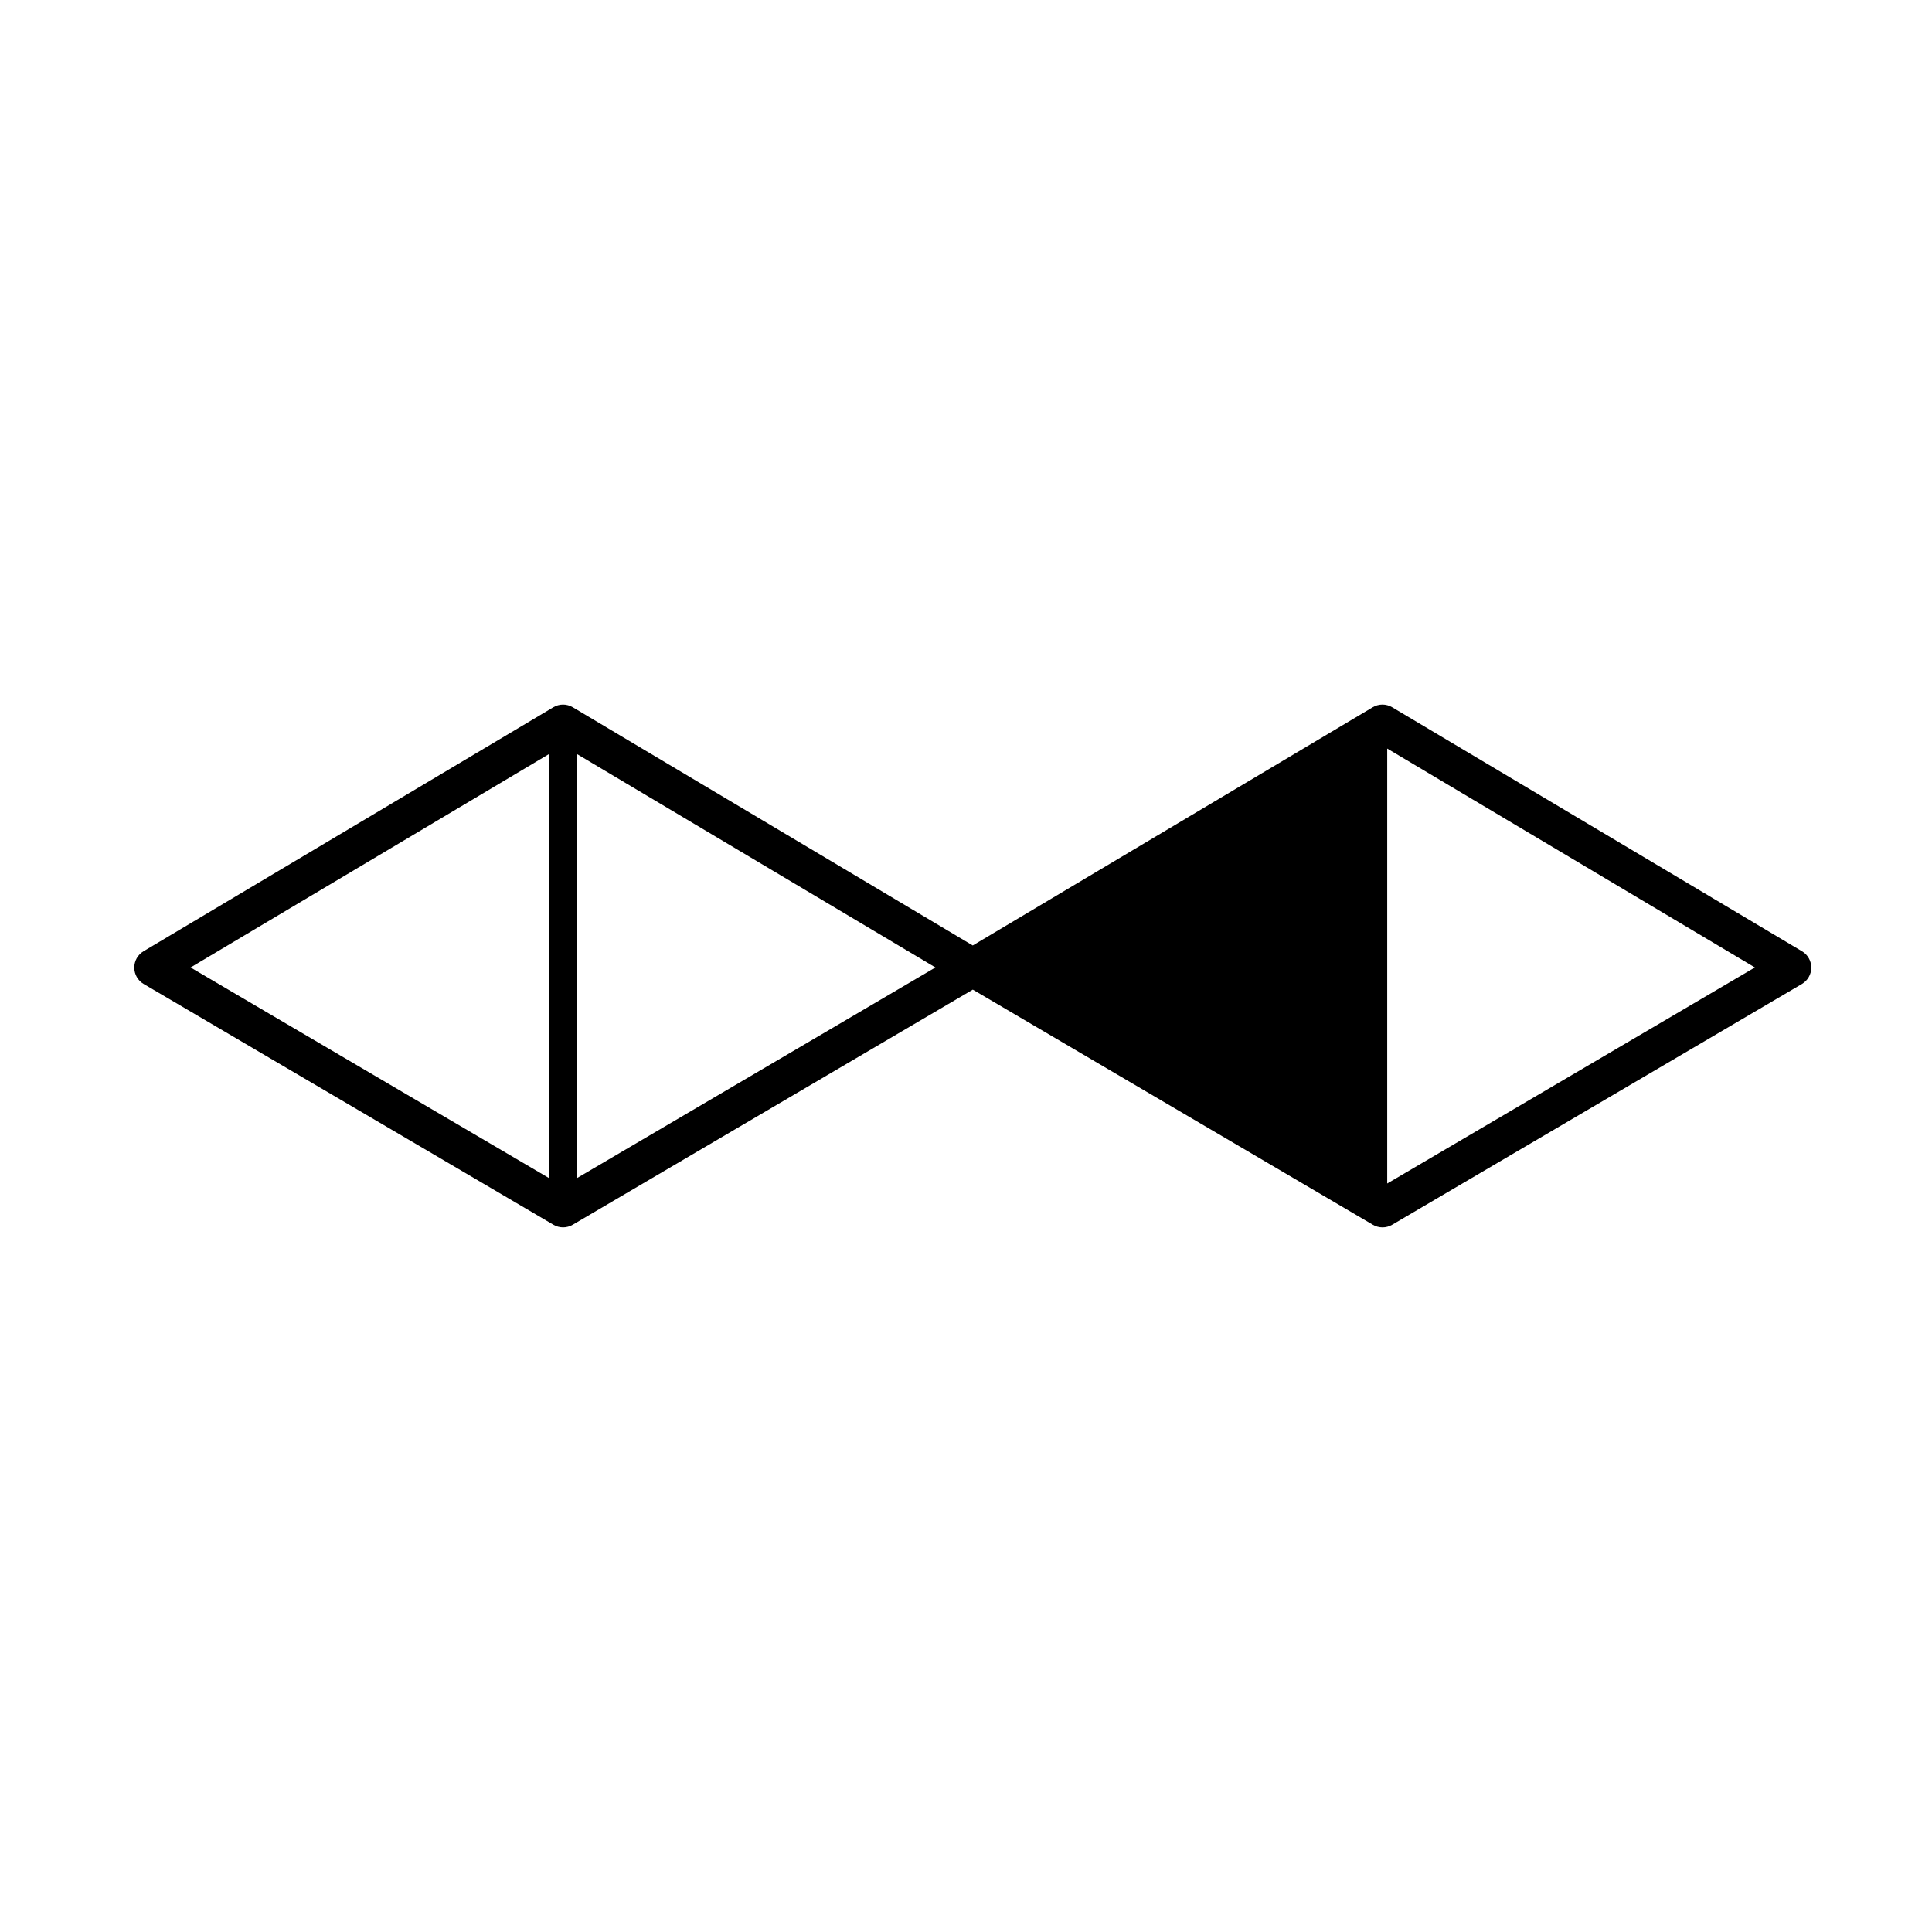
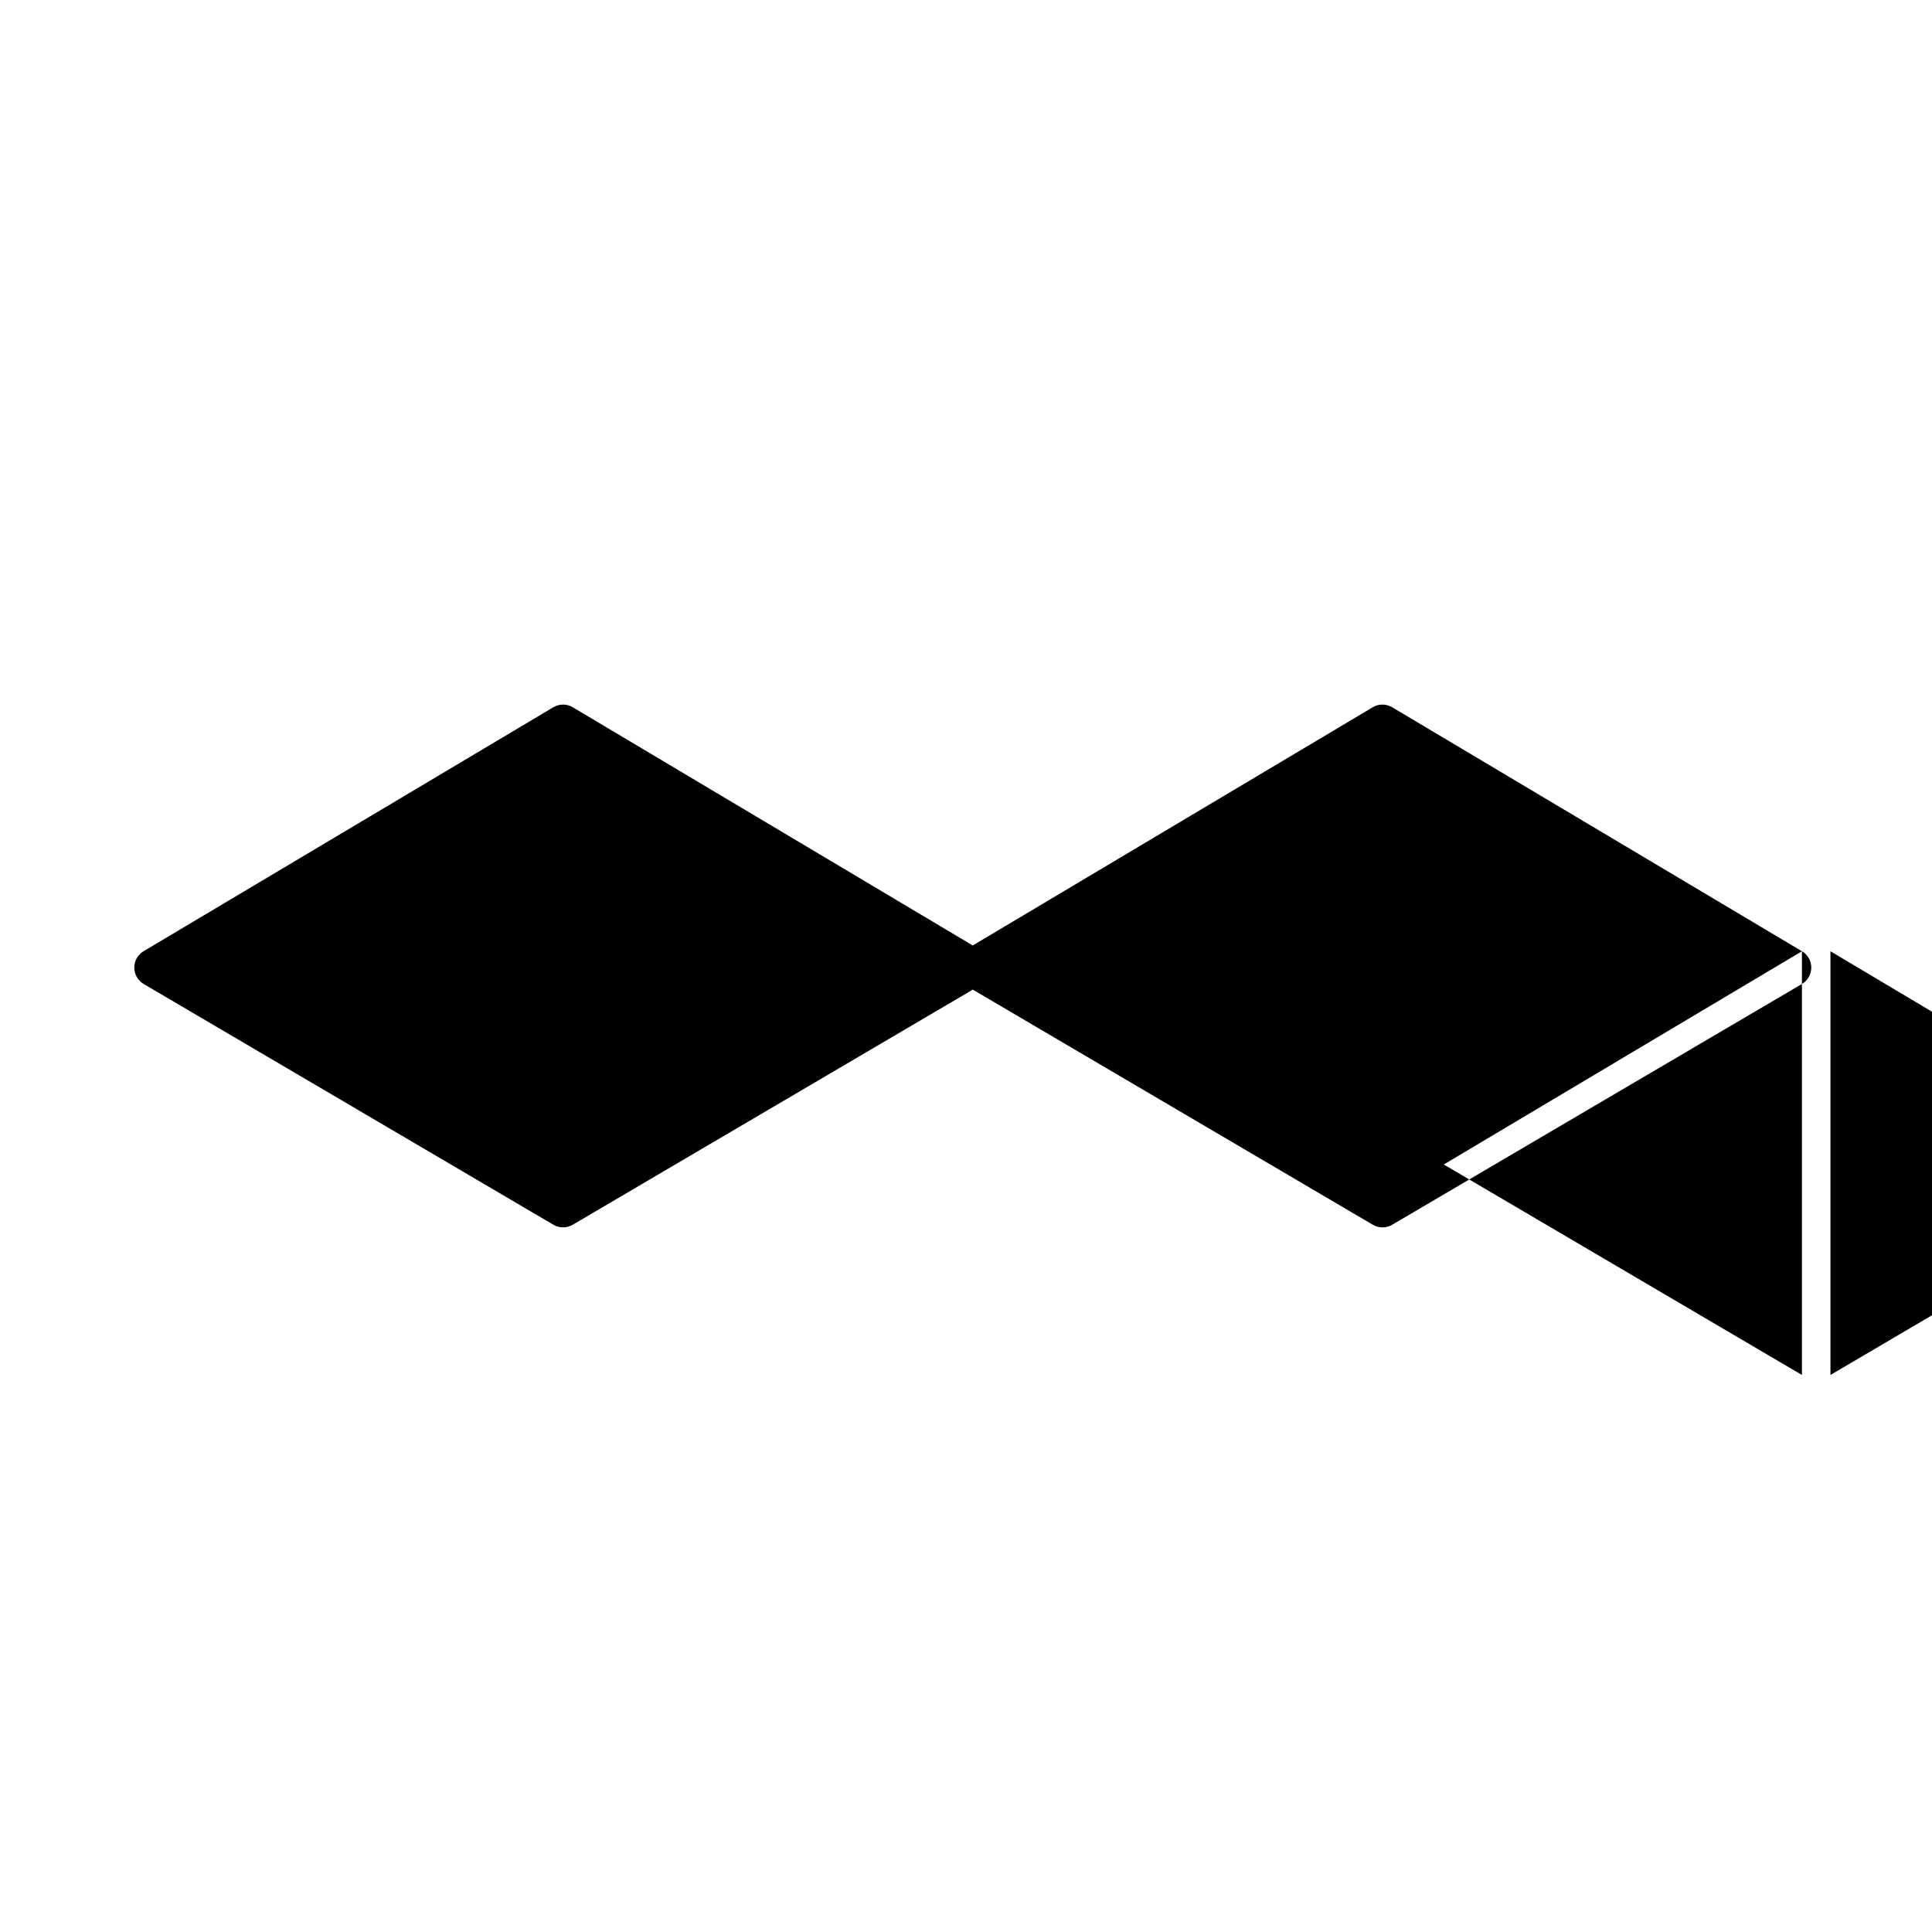
<svg xmlns="http://www.w3.org/2000/svg" fill="#000000" width="800px" height="800px" version="1.1" viewBox="144 144 512 512">
-   <path d="m621.53 396.09-108.59-64.66c-1.594-0.945-3.57-0.945-5.152 0l-106 63.129-106-63.129c-1.594-0.945-3.562-0.945-5.152 0l-108.59 64.66c-1.531 0.91-2.465 2.562-2.457 4.344 0.004 1.777 0.945 3.426 2.484 4.328l108.59 63.812c0.785 0.465 1.672 0.695 2.555 0.695 0.883 0 1.77-0.23 2.555-0.695l106.03-62.312 106.02 62.316c0.785 0.465 1.672 0.695 2.555 0.695 0.883 0 1.77-0.23 2.555-0.695l108.59-63.812c1.535-0.906 2.481-2.551 2.484-4.328 0.004-1.777-0.934-3.438-2.465-4.348zm-332.11-52.215v112.29l-94.914-55.773zm7.559 112.29v-112.29l94.914 56.512zm214.65 1.48v-115.27l97.434 58.012z" />
+   <path d="m621.53 396.09-108.59-64.66c-1.594-0.945-3.57-0.945-5.152 0l-106 63.129-106-63.129c-1.594-0.945-3.562-0.945-5.152 0l-108.59 64.66c-1.531 0.91-2.465 2.562-2.457 4.344 0.004 1.777 0.945 3.426 2.484 4.328l108.59 63.812c0.785 0.465 1.672 0.695 2.555 0.695 0.883 0 1.77-0.23 2.555-0.695l106.03-62.312 106.02 62.316c0.785 0.465 1.672 0.695 2.555 0.695 0.883 0 1.77-0.23 2.555-0.695l108.59-63.812c1.535-0.906 2.481-2.551 2.484-4.328 0.004-1.777-0.934-3.438-2.465-4.348zv112.29l-94.914-55.773zm7.559 112.29v-112.29l94.914 56.512zm214.65 1.48v-115.27l97.434 58.012z" />
</svg>